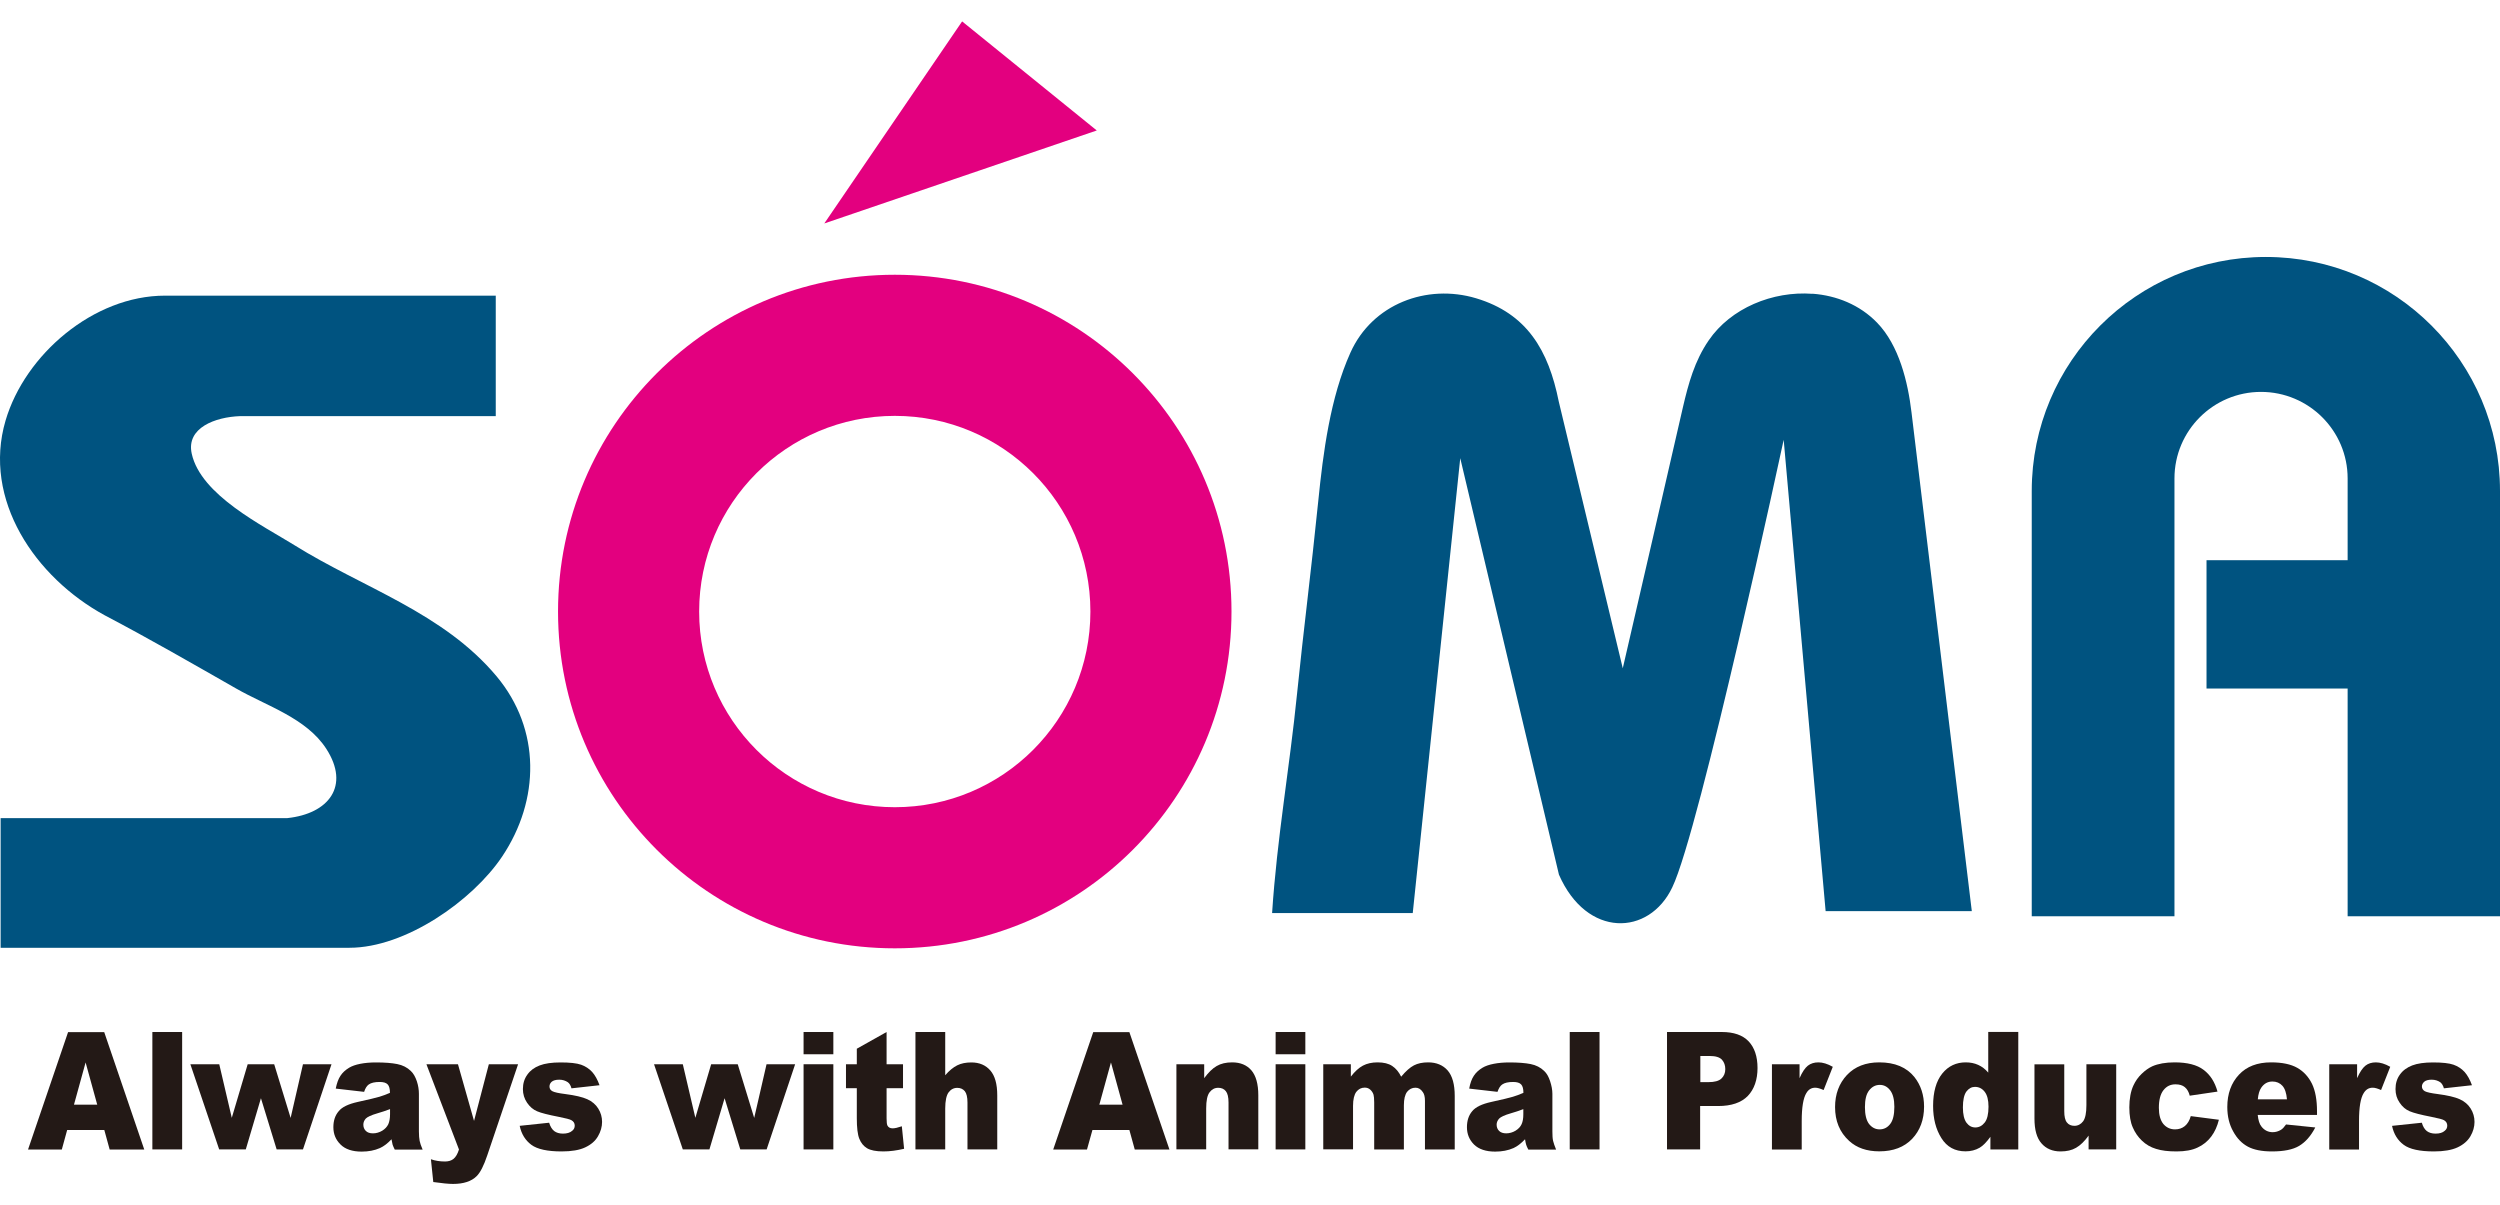
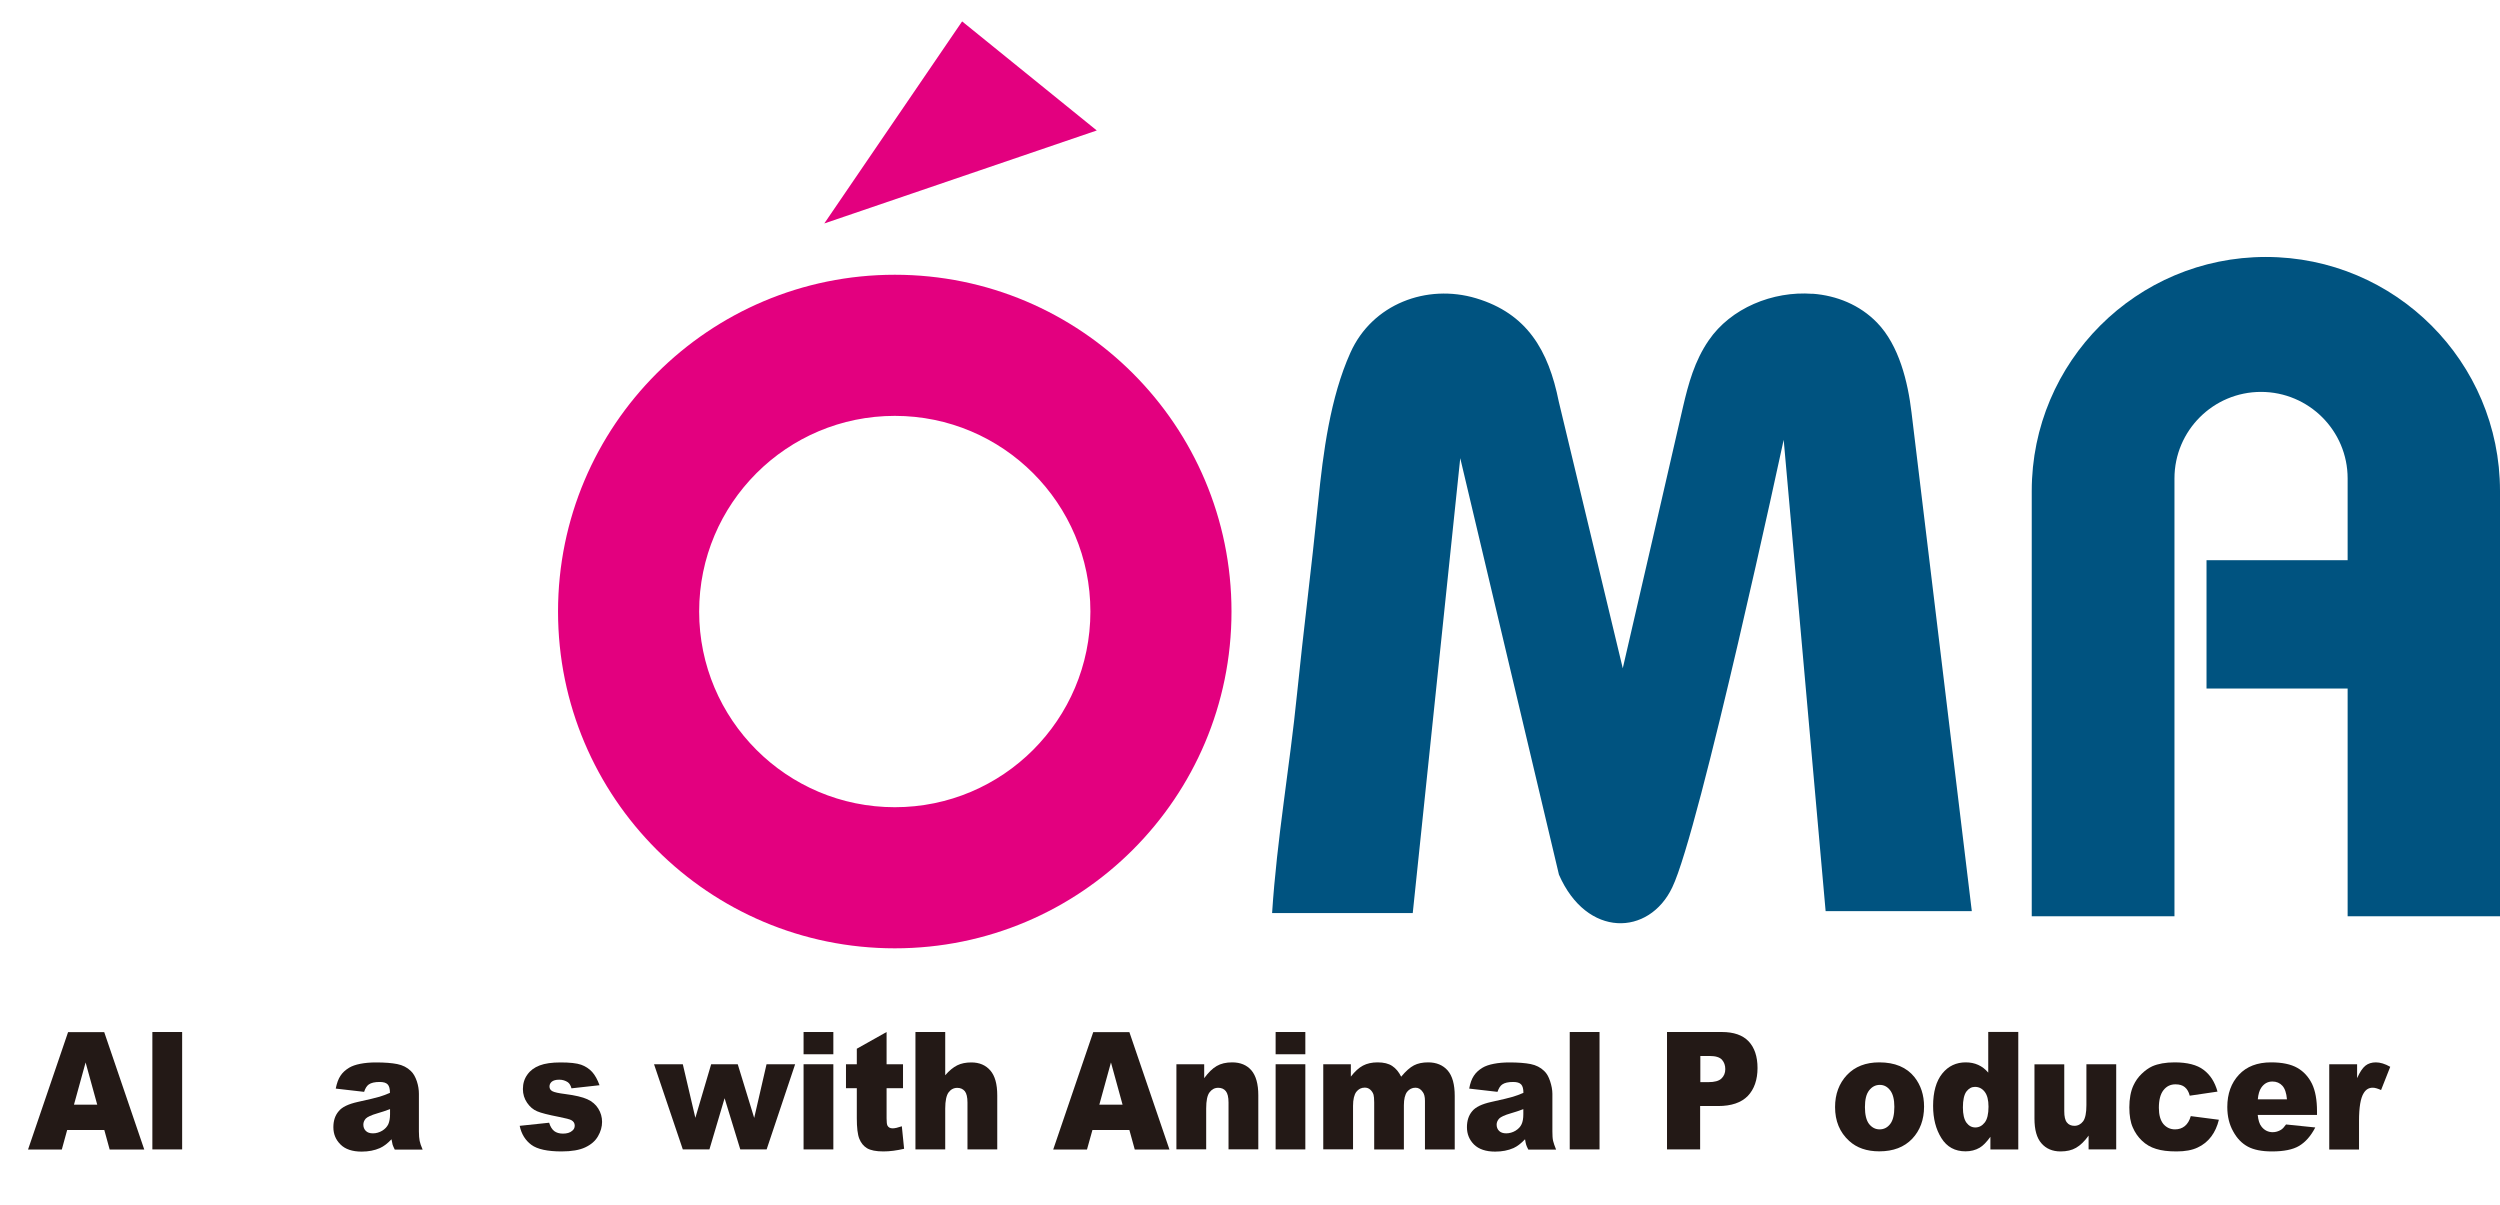
<svg xmlns="http://www.w3.org/2000/svg" width="112" height="54" viewBox="0 0 112 54" fill="none">
  <path d="M40.088 12.309C31.757 12.309 25 19.062 25 27.397C25 35.732 31.757 42.485 40.088 42.485C48.419 42.485 55.171 35.732 55.171 27.397C55.171 19.062 48.419 12.309 40.088 12.309ZM40.088 36.163C35.247 36.163 31.322 32.238 31.322 27.397C31.322 22.556 35.247 18.631 40.088 18.631C44.928 18.631 48.85 22.556 48.85 27.397C48.85 32.238 44.928 36.163 40.088 36.163Z" fill="#E3007F" />
  <path d="M36.928 10.011L43.103 0.959L49.135 5.845L36.928 10.011Z" fill="#E3007F" />
  <path d="M101.508 11.512C95.716 11.512 91.022 16.206 91.022 21.995V41.049H97.416V21.433C97.416 19.294 99.153 17.557 101.293 17.557C103.433 17.557 105.174 19.294 105.174 21.433V25.098H98.852V30.846H105.174V41.049H112V21.995C112 16.206 107.305 11.512 101.513 11.512H101.508Z" fill="#005380" />
-   <path d="M22.206 13.245H7.39C4.189 13.245 1.122 15.885 0.251 18.834C-0.798 22.393 1.586 25.872 4.689 27.564C6.679 28.609 8.627 29.732 10.58 30.846C11.942 31.628 13.724 32.164 14.619 33.548C15.697 35.219 14.717 36.456 12.874 36.651H0.028V42.46H15.656C18.162 42.46 21.168 40.353 22.494 38.376C24.195 35.838 24.235 32.677 22.246 30.297C19.85 27.438 16.262 26.339 13.195 24.427C11.763 23.537 9.001 22.186 8.59 20.327C8.33 19.164 9.648 18.683 10.751 18.643H22.21V13.241L22.206 13.245Z" fill="#005380" />
  <path d="M81.198 13.163C79.416 13.029 77.533 13.806 76.549 15.25C75.918 16.169 75.641 17.186 75.397 18.235C75.397 18.268 72.7 29.939 72.7 29.939L69.832 17.987C69.373 15.693 68.409 14.046 66.127 13.362C63.922 12.703 61.477 13.614 60.497 15.803C59.594 17.812 59.276 20.282 59.057 22.458C58.739 25.602 58.394 28.259 58.109 31.07C57.771 34.426 57.21 37.538 56.99 40.906H63.291L65.419 20.526L69.841 39.185C71.085 42.033 73.88 41.939 74.917 39.755C76.142 37.22 79.909 19.704 79.909 19.704L81.788 40.82H88.337C88.337 40.82 85.636 18.504 85.636 18.48C85.474 17.113 85.079 15.473 84.094 14.457C83.317 13.655 82.28 13.24 81.206 13.159L81.198 13.163Z" fill="#005380" />
  <path d="M4.673 50.624H3.009L2.769 51.499H1.256L3.05 46.239H4.669L6.463 51.499H4.913L4.673 50.624ZM4.356 49.489L3.835 47.598L3.314 49.489H4.356Z" fill="#231916" />
  <path d="M6.826 46.234H8.16V51.494H6.826V46.234Z" fill="#231916" />
-   <path d="M8.533 47.679H9.823L10.384 50.079L11.096 47.679H12.284L13.02 50.083L13.573 47.679H14.851L13.573 51.494H12.394L11.69 49.2L11.011 51.494H9.819L8.529 47.679H8.533Z" fill="#231916" />
  <path d="M16.315 48.915L15.041 48.769C15.09 48.525 15.159 48.334 15.253 48.195C15.342 48.057 15.473 47.935 15.643 47.833C15.765 47.76 15.932 47.699 16.144 47.658C16.355 47.617 16.587 47.597 16.839 47.597C17.238 47.597 17.555 47.622 17.795 47.67C18.039 47.719 18.243 47.821 18.405 47.98C18.519 48.085 18.605 48.24 18.674 48.439C18.739 48.635 18.767 48.826 18.767 49.005V50.689C18.767 50.868 18.78 51.01 18.8 51.112C18.82 51.214 18.865 51.344 18.934 51.502H17.685C17.637 51.405 17.604 51.331 17.588 51.279C17.576 51.226 17.559 51.148 17.539 51.039C17.368 51.222 17.193 51.356 17.022 51.433C16.782 51.539 16.51 51.592 16.201 51.592C15.786 51.592 15.468 51.486 15.257 51.275C15.041 51.063 14.935 50.807 14.935 50.498C14.935 50.209 15.013 49.969 15.171 49.786C15.322 49.594 15.611 49.46 16.026 49.367C16.526 49.257 16.847 49.18 16.998 49.135C17.148 49.09 17.303 49.033 17.47 48.96C17.47 48.781 17.437 48.655 17.368 48.582C17.299 48.508 17.181 48.472 17.01 48.472C16.791 48.472 16.628 48.508 16.518 48.586C16.433 48.647 16.363 48.757 16.311 48.919L16.315 48.915ZM17.474 49.688C17.291 49.757 17.1 49.822 16.9 49.879C16.632 49.956 16.461 50.038 16.388 50.111C16.315 50.193 16.278 50.282 16.278 50.384C16.278 50.498 16.315 50.591 16.388 50.664C16.461 50.738 16.567 50.774 16.709 50.774C16.852 50.774 16.994 50.733 17.124 50.656C17.254 50.575 17.34 50.481 17.397 50.363C17.445 50.249 17.474 50.103 17.474 49.92V49.688Z" fill="#231916" />
-   <path d="M19.114 47.679H20.517L21.237 50.217L21.9 47.679H23.21L21.831 51.755C21.676 52.218 21.518 52.532 21.351 52.694C21.123 52.922 20.769 53.04 20.297 53.04C20.106 53.04 19.809 53.012 19.411 52.955L19.305 51.934C19.496 52.003 19.712 52.035 19.939 52.035C20.094 52.035 20.224 51.995 20.318 51.917C20.415 51.84 20.497 51.702 20.562 51.498L19.105 47.683L19.114 47.679Z" fill="#231916" />
  <path d="M23.283 50.437L24.601 50.298C24.654 50.473 24.731 50.595 24.829 50.672C24.927 50.746 25.057 50.786 25.22 50.786C25.398 50.786 25.537 50.746 25.634 50.66C25.712 50.599 25.748 50.522 25.748 50.428C25.748 50.323 25.7 50.241 25.598 50.184C25.529 50.144 25.337 50.095 25.028 50.034C24.565 49.944 24.243 49.863 24.064 49.786C23.885 49.712 23.735 49.582 23.613 49.403C23.491 49.224 23.426 49.021 23.426 48.789C23.426 48.537 23.495 48.321 23.629 48.138C23.759 47.955 23.942 47.821 24.178 47.731C24.41 47.642 24.723 47.597 25.114 47.597C25.529 47.597 25.834 47.63 26.033 47.699C26.228 47.768 26.395 47.878 26.529 48.024C26.66 48.171 26.769 48.37 26.859 48.618L25.602 48.757C25.569 48.635 25.517 48.541 25.439 48.484C25.329 48.411 25.203 48.37 25.053 48.37C24.902 48.37 24.788 48.403 24.719 48.46C24.65 48.521 24.617 48.59 24.617 48.675C24.617 48.769 24.658 48.838 24.748 48.887C24.837 48.935 25.028 48.976 25.321 49.013C25.765 49.07 26.094 49.147 26.31 49.245C26.525 49.342 26.688 49.481 26.802 49.664C26.916 49.847 26.973 50.046 26.973 50.262C26.973 50.477 26.912 50.697 26.79 50.904C26.672 51.112 26.481 51.279 26.22 51.401C25.964 51.523 25.606 51.584 25.159 51.584C24.528 51.584 24.072 51.486 23.804 51.287C23.535 51.087 23.36 50.807 23.283 50.441V50.437Z" fill="#231916" />
  <path d="M29.305 47.679H30.59L31.152 50.079L31.86 47.679H33.051L33.788 50.083L34.341 47.679H35.622L34.345 51.494H33.165L32.462 49.2L31.782 51.494H30.59L29.301 47.679H29.305Z" fill="#231916" />
  <path d="M36 46.234H37.334V47.231H36V46.234ZM36 47.678H37.334V51.494H36V47.678Z" fill="#231916" />
  <path d="M39.719 46.234V47.678H40.455V48.752H39.719V50.103C39.719 50.266 39.731 50.376 39.759 50.428C39.804 50.51 39.881 50.55 39.991 50.55C40.089 50.55 40.227 50.518 40.402 50.457L40.504 51.466C40.17 51.543 39.865 51.584 39.576 51.584C39.247 51.584 39.003 51.535 38.844 51.441C38.69 51.348 38.572 51.205 38.498 51.018C38.421 50.831 38.385 50.518 38.385 50.095V48.752H37.9V47.678H38.385V46.983L39.719 46.234Z" fill="#231916" />
  <path d="M41.012 46.234H42.346V48.171C42.525 47.963 42.704 47.817 42.883 47.727C43.062 47.638 43.273 47.597 43.514 47.597C43.88 47.597 44.16 47.719 44.368 47.959C44.575 48.199 44.677 48.569 44.677 49.07V51.494H43.343V49.395C43.343 49.155 43.302 48.984 43.225 48.887C43.143 48.789 43.033 48.736 42.887 48.736C42.724 48.736 42.598 48.805 42.496 48.94C42.399 49.074 42.346 49.314 42.346 49.664V51.494H41.012V46.234Z" fill="#231916" />
  <path d="M50.605 50.624H48.941L48.697 51.498H47.184L48.977 46.239H50.596L52.391 51.498H50.837L50.596 50.624H50.605ZM50.291 49.489L49.771 47.597L49.25 49.489H50.291Z" fill="#231916" />
  <path d="M52.703 47.679H53.948V48.302C54.135 48.049 54.318 47.866 54.509 47.757C54.696 47.647 54.928 47.594 55.201 47.594C55.567 47.594 55.856 47.712 56.063 47.952C56.267 48.192 56.372 48.566 56.372 49.066V51.491H55.038V49.392C55.038 49.152 54.997 48.981 54.916 48.883C54.839 48.786 54.725 48.733 54.578 48.733C54.416 48.733 54.29 48.802 54.188 48.936C54.086 49.07 54.037 49.31 54.037 49.66V51.491H52.703V47.675V47.679Z" fill="#231916" />
  <path d="M57.148 46.234H58.479V47.231H57.148V46.234ZM57.148 47.678H58.479V51.494H57.148V47.678Z" fill="#231916" />
  <path d="M59.273 47.679H60.518V48.232C60.697 48.001 60.88 47.834 61.059 47.74C61.242 47.643 61.462 47.594 61.714 47.594C61.991 47.594 62.21 47.647 62.373 47.757C62.532 47.862 62.666 48.021 62.772 48.236C62.979 47.988 63.17 47.818 63.345 47.728C63.516 47.639 63.728 47.594 63.98 47.594C64.35 47.594 64.643 47.716 64.855 47.956C65.066 48.2 65.172 48.578 65.172 49.099V51.495H63.838V49.315C63.838 49.139 63.805 49.009 63.744 48.928C63.654 48.794 63.549 48.729 63.414 48.729C63.26 48.729 63.134 48.794 63.036 48.916C62.943 49.042 62.894 49.241 62.894 49.518V51.495H61.564V49.388C61.564 49.221 61.551 49.107 61.535 49.046C61.507 48.952 61.454 48.875 61.385 48.814C61.316 48.753 61.234 48.725 61.141 48.725C60.986 48.725 60.86 48.79 60.762 48.916C60.669 49.042 60.616 49.253 60.616 49.542V51.491H59.282V47.675L59.273 47.679Z" fill="#231916" />
  <path d="M67.09 48.915L65.82 48.769C65.865 48.525 65.934 48.334 66.028 48.195C66.117 48.057 66.248 47.935 66.418 47.833C66.54 47.76 66.707 47.699 66.923 47.658C67.134 47.617 67.366 47.597 67.618 47.597C68.013 47.597 68.334 47.622 68.574 47.67C68.814 47.719 69.018 47.821 69.18 47.98C69.294 48.085 69.38 48.24 69.445 48.439C69.51 48.635 69.547 48.826 69.547 49.005V50.689C69.547 50.868 69.555 51.01 69.579 51.112C69.604 51.214 69.648 51.344 69.713 51.502H68.469C68.42 51.405 68.383 51.331 68.371 51.279C68.355 51.226 68.338 51.148 68.322 51.039C68.147 51.222 67.976 51.356 67.806 51.433C67.566 51.539 67.293 51.592 66.984 51.592C66.569 51.592 66.252 51.486 66.036 51.275C65.825 51.063 65.719 50.807 65.719 50.498C65.719 50.209 65.796 49.969 65.951 49.786C66.105 49.594 66.39 49.46 66.809 49.367C67.309 49.257 67.631 49.18 67.777 49.135C67.928 49.09 68.082 49.033 68.249 48.96C68.249 48.781 68.216 48.655 68.147 48.582C68.078 48.508 67.96 48.472 67.789 48.472C67.57 48.472 67.407 48.508 67.297 48.586C67.208 48.647 67.142 48.757 67.086 48.919L67.09 48.915ZM68.249 49.688C68.066 49.757 67.879 49.822 67.675 49.879C67.407 49.956 67.236 50.038 67.163 50.111C67.09 50.193 67.049 50.282 67.049 50.384C67.049 50.498 67.086 50.591 67.159 50.664C67.232 50.738 67.342 50.774 67.48 50.774C67.618 50.774 67.769 50.733 67.895 50.656C68.025 50.575 68.115 50.481 68.168 50.363C68.221 50.249 68.245 50.103 68.245 49.92V49.688H68.249Z" fill="#231916" />
  <path d="M70.324 46.234H71.659V51.494H70.324V46.234Z" fill="#231916" />
  <path d="M74.686 46.234H77.139C77.671 46.234 78.074 46.373 78.339 46.653C78.603 46.934 78.737 47.333 78.737 47.849C78.737 48.366 78.591 48.797 78.302 49.098C78.009 49.399 77.566 49.55 76.972 49.55H76.166V51.494H74.682V46.234H74.686ZM76.175 48.48H76.532C76.813 48.48 77.008 48.427 77.122 48.317C77.236 48.207 77.293 48.069 77.293 47.898C77.293 47.727 77.244 47.593 77.147 47.479C77.045 47.365 76.862 47.308 76.59 47.308H76.175V48.48Z" fill="#231916" />
-   <path d="M79.375 47.679H80.62V48.302C80.738 48.029 80.864 47.846 80.99 47.744C81.12 47.643 81.275 47.594 81.466 47.594C81.657 47.594 81.873 47.659 82.109 47.793L81.698 48.834C81.543 48.765 81.417 48.729 81.323 48.729C81.153 48.729 81.018 48.81 80.925 48.969C80.787 49.192 80.717 49.607 80.717 50.222V51.499H79.383V47.683L79.375 47.679Z" fill="#231916" />
  <path d="M82.211 49.599C82.211 49.017 82.39 48.538 82.744 48.159C83.102 47.781 83.586 47.594 84.192 47.594C84.888 47.594 85.416 47.813 85.77 48.257C86.051 48.615 86.198 49.054 86.198 49.575C86.198 50.161 86.019 50.645 85.665 51.019C85.307 51.393 84.819 51.58 84.192 51.58C83.635 51.58 83.183 51.426 82.841 51.112C82.418 50.726 82.211 50.222 82.211 49.595V49.599ZM83.549 49.599C83.549 49.937 83.61 50.189 83.732 50.352C83.862 50.514 84.017 50.596 84.208 50.596C84.4 50.596 84.558 50.514 84.68 50.356C84.806 50.197 84.867 49.937 84.867 49.583C84.867 49.253 84.802 49.005 84.68 48.847C84.554 48.684 84.403 48.603 84.216 48.603C84.021 48.603 83.862 48.688 83.736 48.851C83.606 49.017 83.549 49.266 83.549 49.603V49.599Z" fill="#231916" />
  <path d="M90.419 46.235V51.495H89.17V50.929C88.995 51.169 88.837 51.332 88.69 51.417C88.503 51.527 88.288 51.58 88.056 51.58C87.584 51.58 87.222 51.385 86.974 50.986C86.726 50.592 86.603 50.112 86.603 49.546C86.603 48.916 86.742 48.432 87.014 48.094C87.287 47.756 87.641 47.594 88.064 47.594C88.267 47.594 88.454 47.63 88.625 47.708C88.796 47.785 88.942 47.899 89.073 48.053V46.231H90.419V46.235ZM89.085 49.579C89.085 49.282 89.028 49.058 88.914 48.912C88.8 48.765 88.654 48.692 88.479 48.692C88.328 48.692 88.202 48.761 88.092 48.904C87.991 49.046 87.938 49.282 87.938 49.611C87.938 49.92 87.991 50.148 88.096 50.295C88.202 50.437 88.332 50.51 88.495 50.51C88.658 50.51 88.8 50.437 88.914 50.291C89.028 50.148 89.085 49.908 89.085 49.579Z" fill="#231916" />
  <path d="M94.814 51.494H93.569V50.876C93.386 51.132 93.199 51.311 93.008 51.421C92.82 51.531 92.589 51.584 92.312 51.584C91.954 51.584 91.665 51.462 91.458 51.222C91.246 50.982 91.144 50.612 91.144 50.111V47.683H92.479V49.778C92.479 50.018 92.515 50.184 92.597 50.286C92.674 50.388 92.792 50.437 92.934 50.437C93.089 50.437 93.223 50.368 93.325 50.233C93.422 50.099 93.471 49.859 93.471 49.513V47.679H94.806V51.494H94.814Z" fill="#231916" />
  <path d="M98.148 50.002L99.406 50.165C99.336 50.453 99.222 50.706 99.064 50.917C98.905 51.129 98.702 51.295 98.454 51.409C98.21 51.527 97.892 51.584 97.51 51.584C97.127 51.584 96.839 51.548 96.591 51.47C96.346 51.397 96.135 51.271 95.96 51.104C95.785 50.938 95.647 50.738 95.549 50.51C95.447 50.283 95.394 49.982 95.394 49.607C95.394 49.233 95.456 48.887 95.578 48.627C95.667 48.436 95.785 48.261 95.944 48.11C96.098 47.96 96.257 47.846 96.424 47.769C96.684 47.655 97.018 47.594 97.42 47.594C97.99 47.594 98.425 47.704 98.718 47.927C99.019 48.151 99.227 48.477 99.344 48.904L98.1 49.087C98.059 48.92 97.986 48.794 97.88 48.704C97.778 48.619 97.64 48.578 97.461 48.578C97.237 48.578 97.062 48.664 96.924 48.839C96.786 49.013 96.717 49.278 96.717 49.632C96.717 49.949 96.786 50.189 96.916 50.352C97.054 50.514 97.229 50.596 97.441 50.596C97.612 50.596 97.758 50.547 97.88 50.449C98.002 50.348 98.091 50.201 98.148 49.998V50.002Z" fill="#231916" />
  <path d="M103.802 49.949H101.146C101.17 50.185 101.223 50.36 101.317 50.474C101.443 50.636 101.614 50.722 101.817 50.722C101.947 50.722 102.073 50.685 102.187 50.616C102.261 50.571 102.334 50.49 102.415 50.376L103.725 50.51C103.526 50.893 103.286 51.165 103.001 51.336C102.72 51.503 102.313 51.584 101.785 51.584C101.325 51.584 100.967 51.511 100.703 51.369C100.438 51.226 100.218 51.003 100.048 50.689C99.873 50.38 99.783 50.014 99.783 49.595C99.783 49.001 99.958 48.517 100.304 48.147C100.65 47.777 101.13 47.594 101.744 47.594C102.24 47.594 102.631 47.675 102.924 47.842C103.208 48.005 103.428 48.249 103.579 48.558C103.729 48.871 103.802 49.282 103.802 49.782V49.949ZM102.456 49.249C102.431 48.965 102.362 48.761 102.248 48.639C102.134 48.517 101.988 48.452 101.805 48.452C101.593 48.452 101.427 48.546 101.301 48.733C101.223 48.847 101.17 49.022 101.15 49.249H102.456Z" fill="#231916" />
  <path d="M104.358 47.679H105.598V48.302C105.72 48.029 105.843 47.846 105.969 47.744C106.095 47.643 106.253 47.594 106.44 47.594C106.628 47.594 106.851 47.659 107.083 47.793L106.672 48.834C106.518 48.765 106.396 48.729 106.298 48.729C106.123 48.729 105.993 48.81 105.895 48.969C105.753 49.192 105.684 49.607 105.684 50.222V51.499H104.35V47.683L104.358 47.679Z" fill="#231916" />
-   <path d="M107.176 50.437L108.498 50.298C108.547 50.473 108.624 50.595 108.722 50.672C108.82 50.746 108.95 50.786 109.113 50.786C109.292 50.786 109.43 50.746 109.523 50.66C109.601 50.599 109.637 50.522 109.637 50.428C109.637 50.323 109.589 50.241 109.491 50.184C109.418 50.144 109.231 50.095 108.921 50.034C108.458 49.944 108.14 49.863 107.957 49.786C107.778 49.712 107.624 49.582 107.506 49.403C107.38 49.224 107.319 49.021 107.319 48.789C107.319 48.537 107.384 48.321 107.518 48.138C107.648 47.955 107.835 47.821 108.067 47.731C108.299 47.642 108.612 47.597 108.999 47.597C109.414 47.597 109.723 47.63 109.918 47.699C110.113 47.768 110.28 47.878 110.414 48.024C110.544 48.171 110.654 48.37 110.744 48.618L109.487 48.757C109.454 48.635 109.397 48.541 109.324 48.484C109.214 48.411 109.088 48.37 108.938 48.37C108.787 48.37 108.673 48.403 108.608 48.46C108.539 48.521 108.502 48.59 108.502 48.675C108.502 48.769 108.551 48.838 108.633 48.887C108.726 48.935 108.917 48.976 109.206 49.013C109.645 49.07 109.979 49.147 110.195 49.245C110.41 49.342 110.573 49.481 110.687 49.664C110.801 49.847 110.858 50.046 110.858 50.262C110.858 50.477 110.797 50.697 110.675 50.904C110.553 51.112 110.361 51.279 110.101 51.401C109.841 51.523 109.487 51.584 109.039 51.584C108.409 51.584 107.953 51.486 107.685 51.287C107.416 51.087 107.241 50.807 107.164 50.441L107.176 50.437Z" fill="#231916" />
</svg>